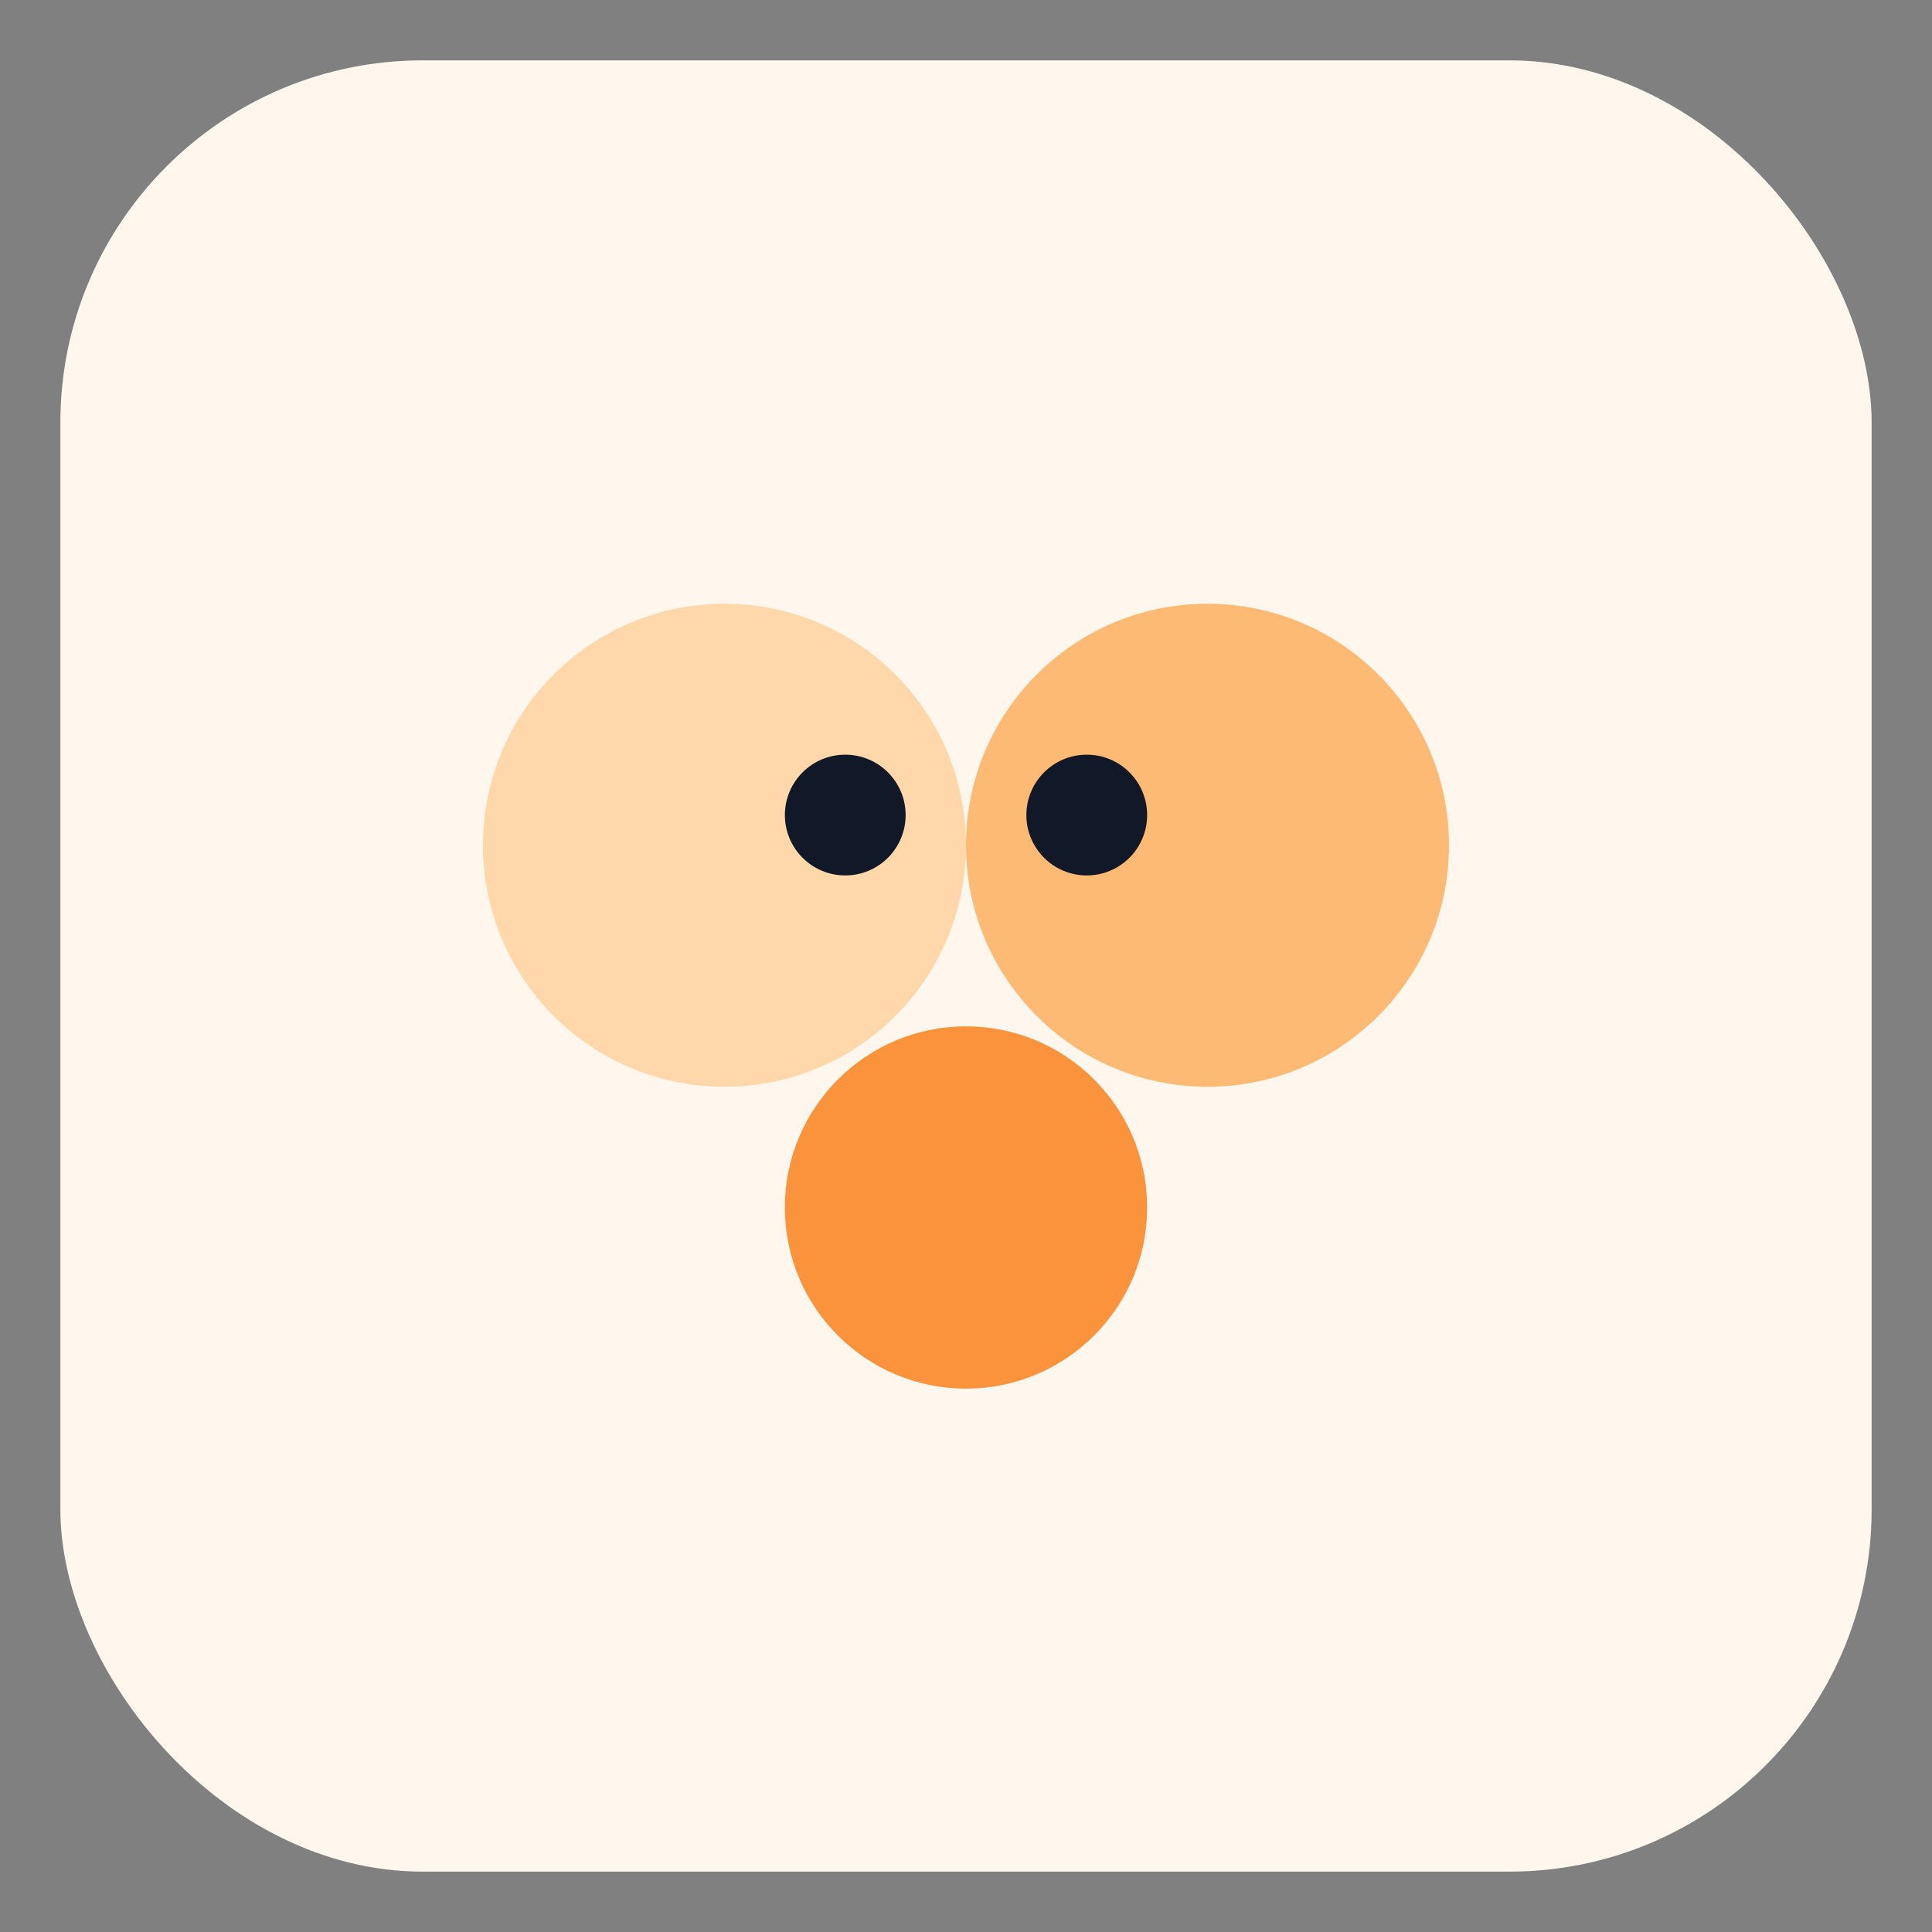
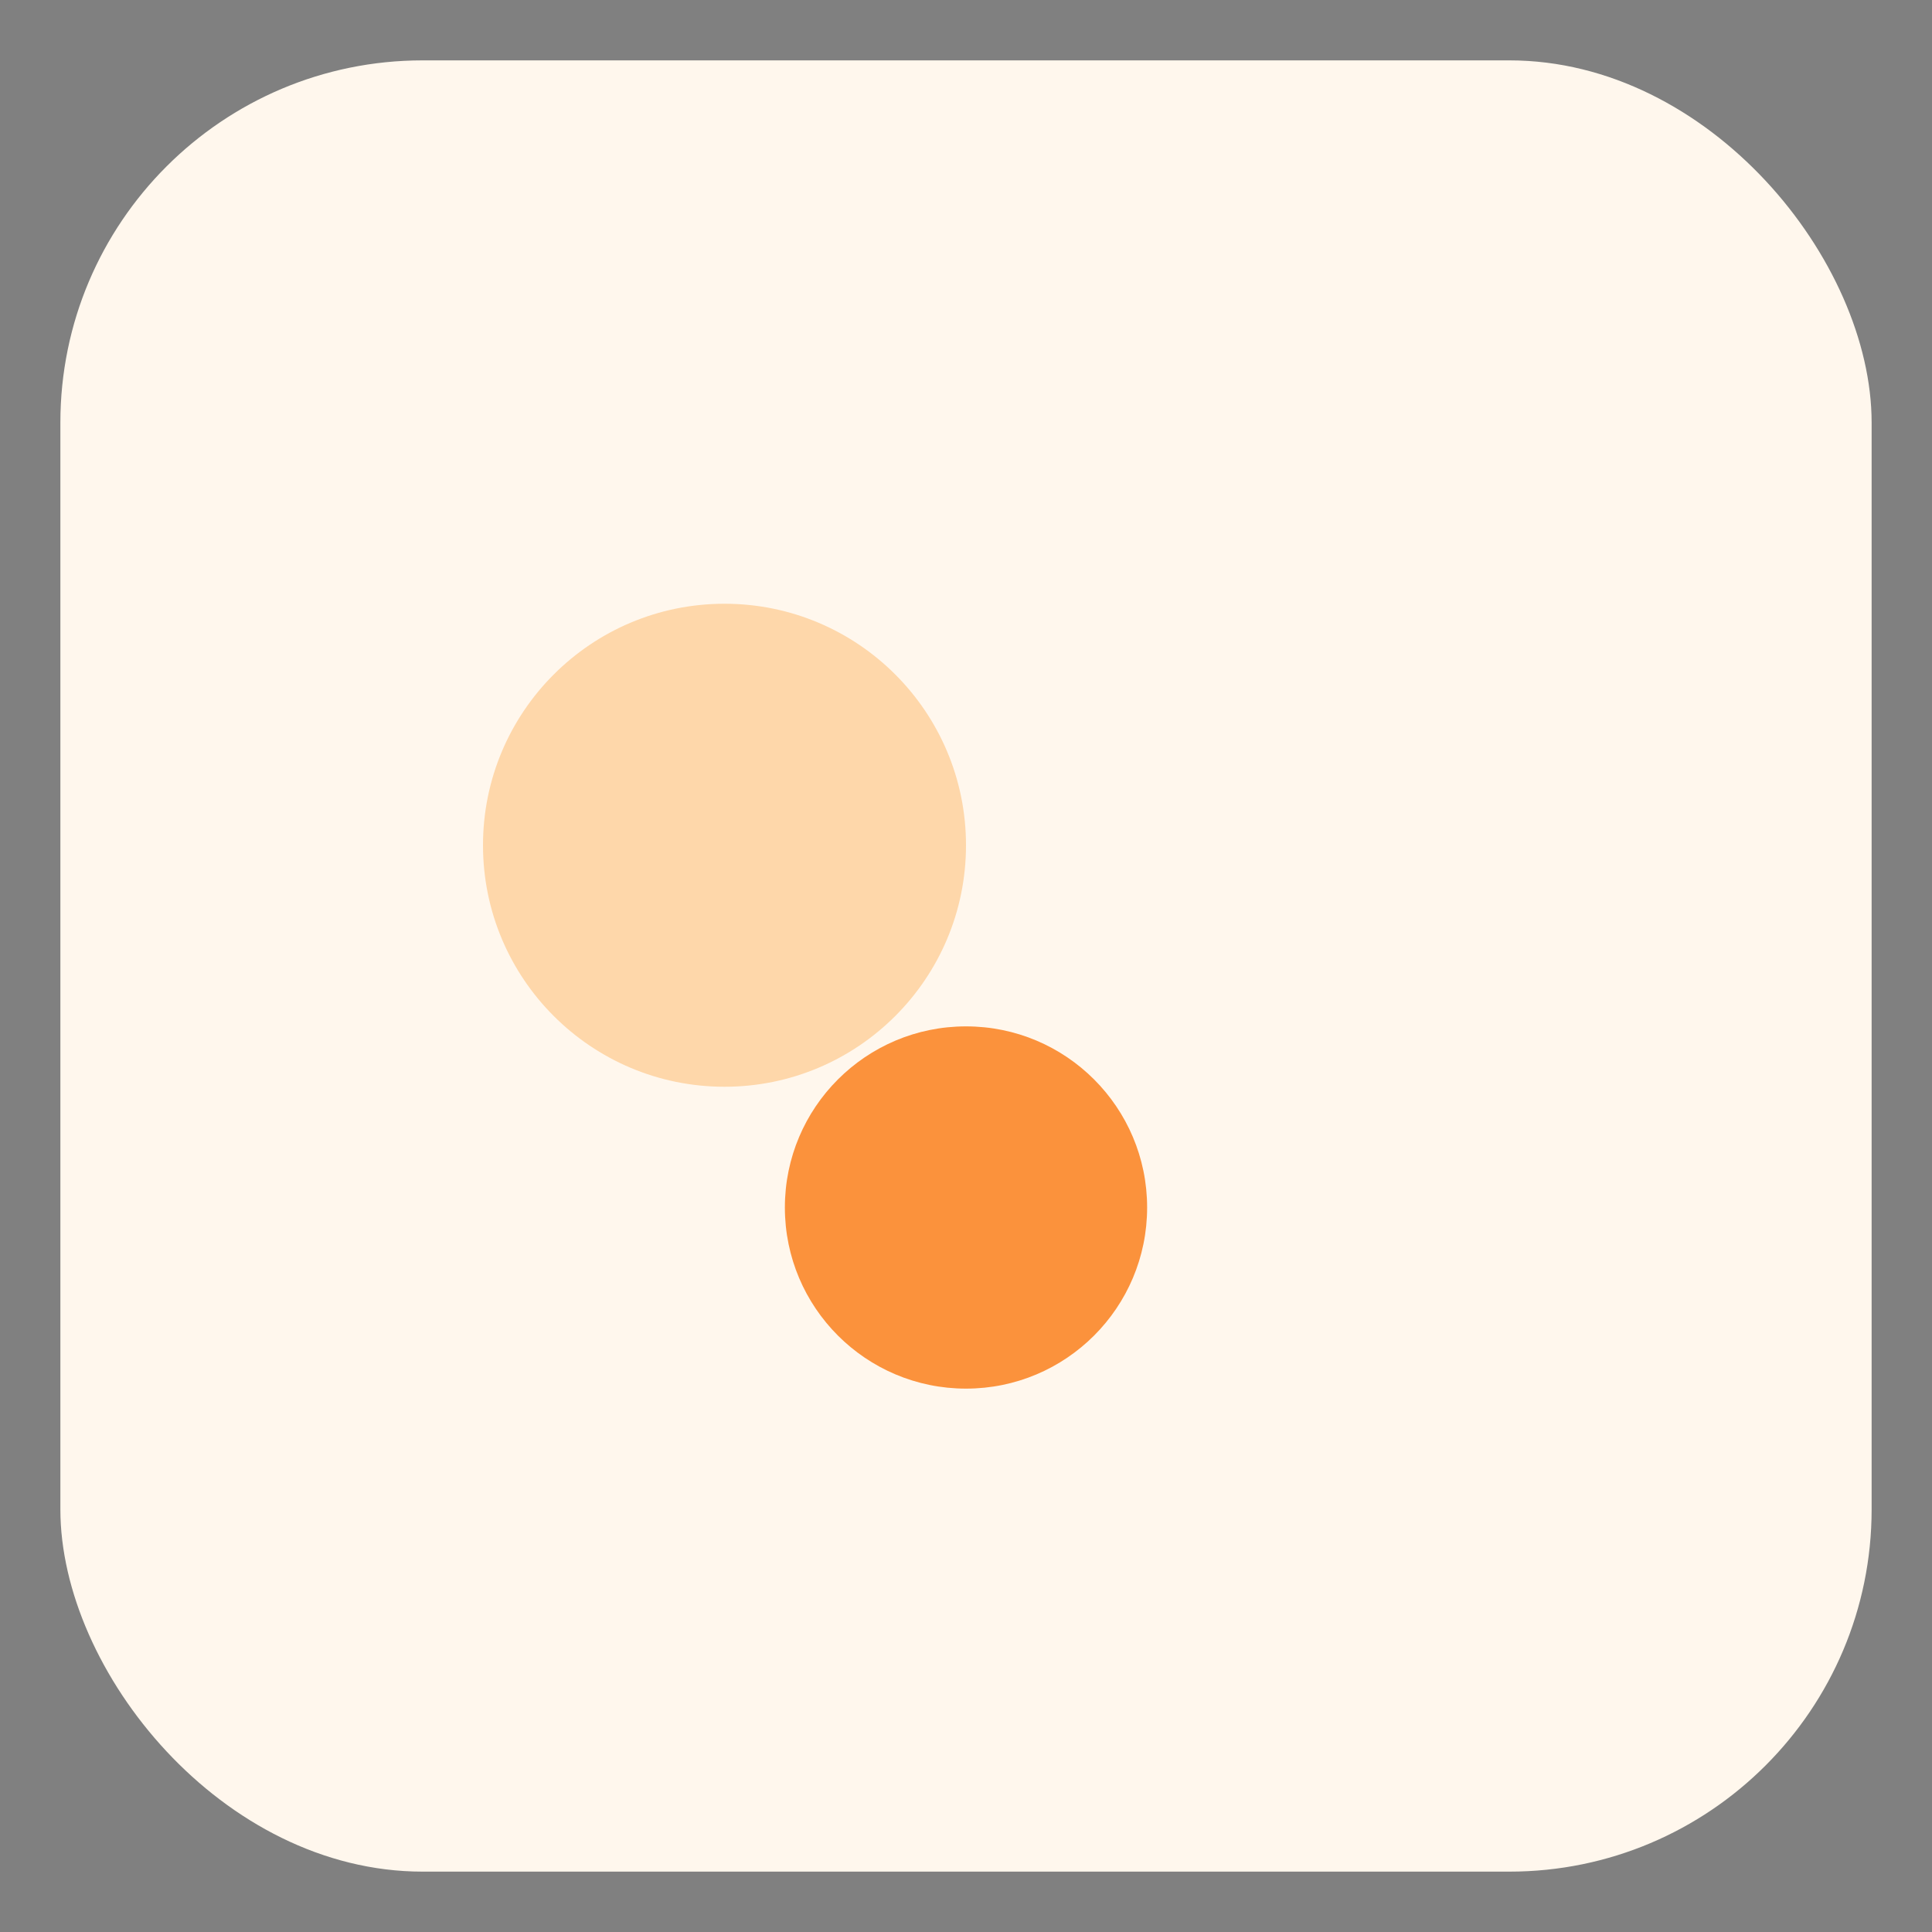
<svg xmlns="http://www.w3.org/2000/svg" viewBox="0 0 64 64" fill="none">
  <rect x="0" y="0" width="64" height="64" fill="#808080" stroke="none" />
  <rect x="2" y="2" width="60" height="60" rx="12" fill="#FFF7ED" />
  <circle cx="24" cy="28" r="8" fill="#FED7AA" />
-   <circle cx="40" cy="28" r="8" fill="#FDBA74" />
  <circle cx="32" cy="40" r="6" fill="#FB923C" />
-   <circle cx="28" cy="27" r="2" fill="#111827" />
-   <circle cx="36" cy="27" r="2" fill="#111827" />
</svg>